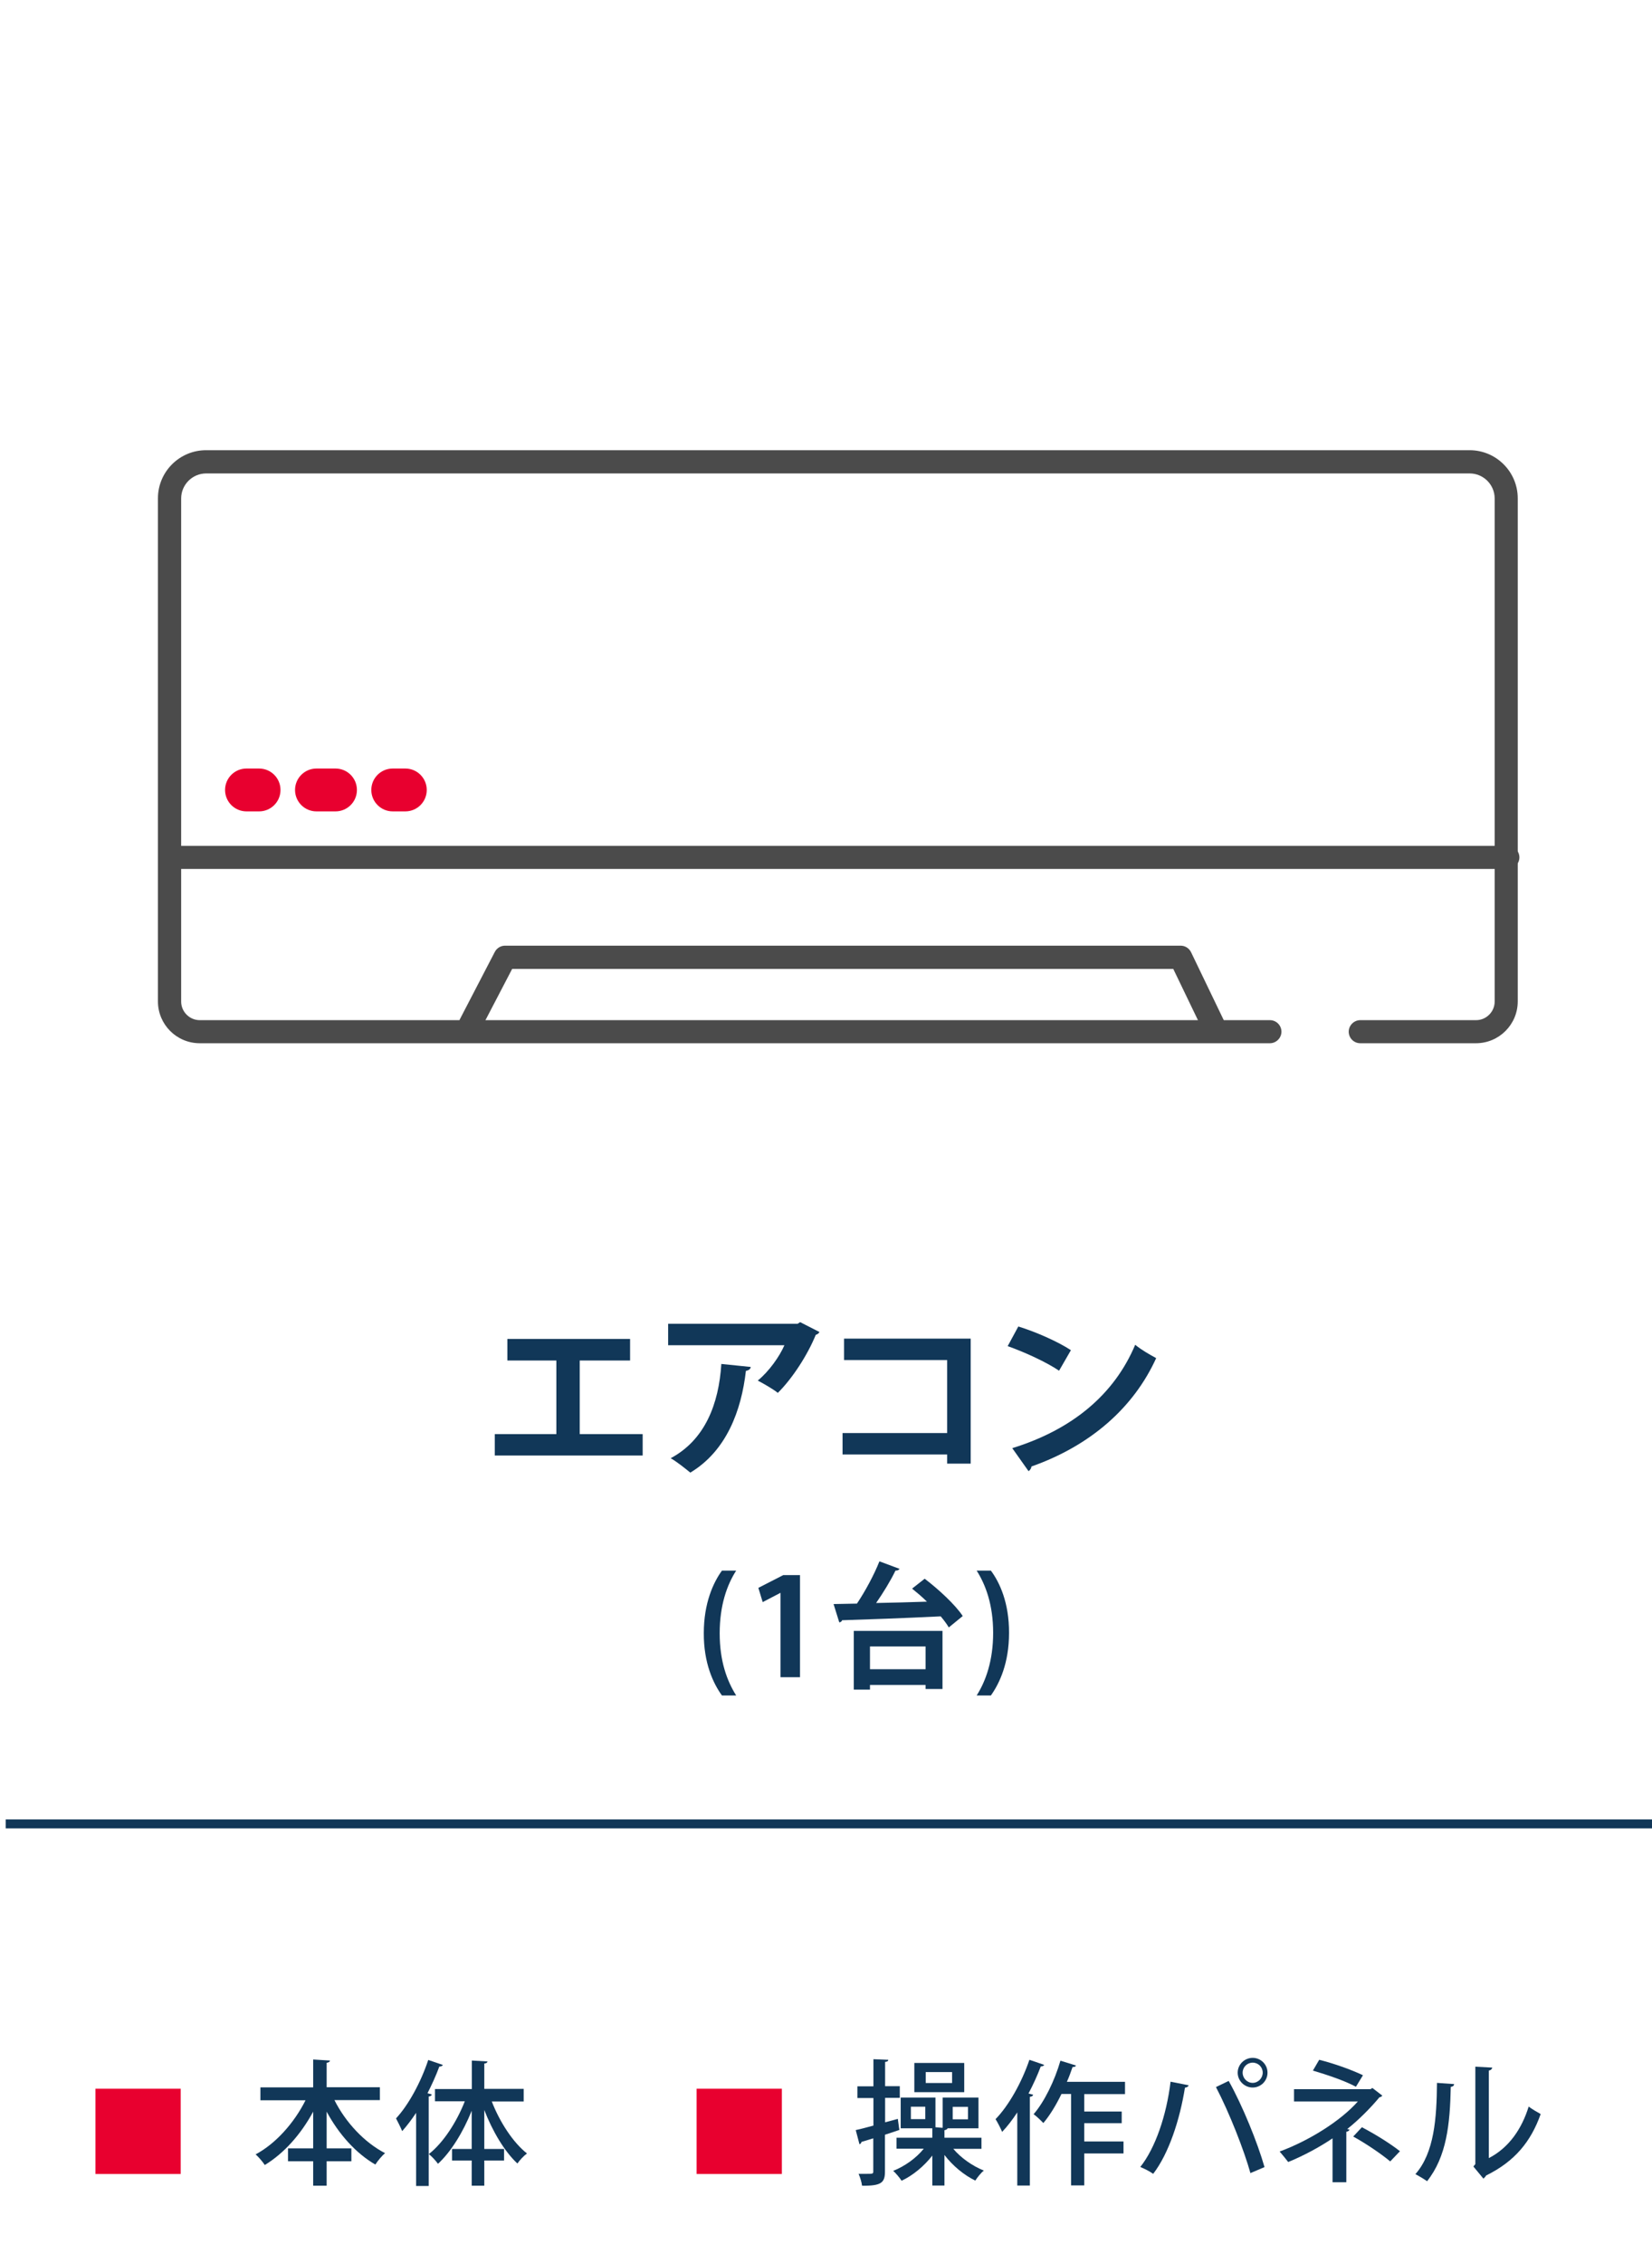
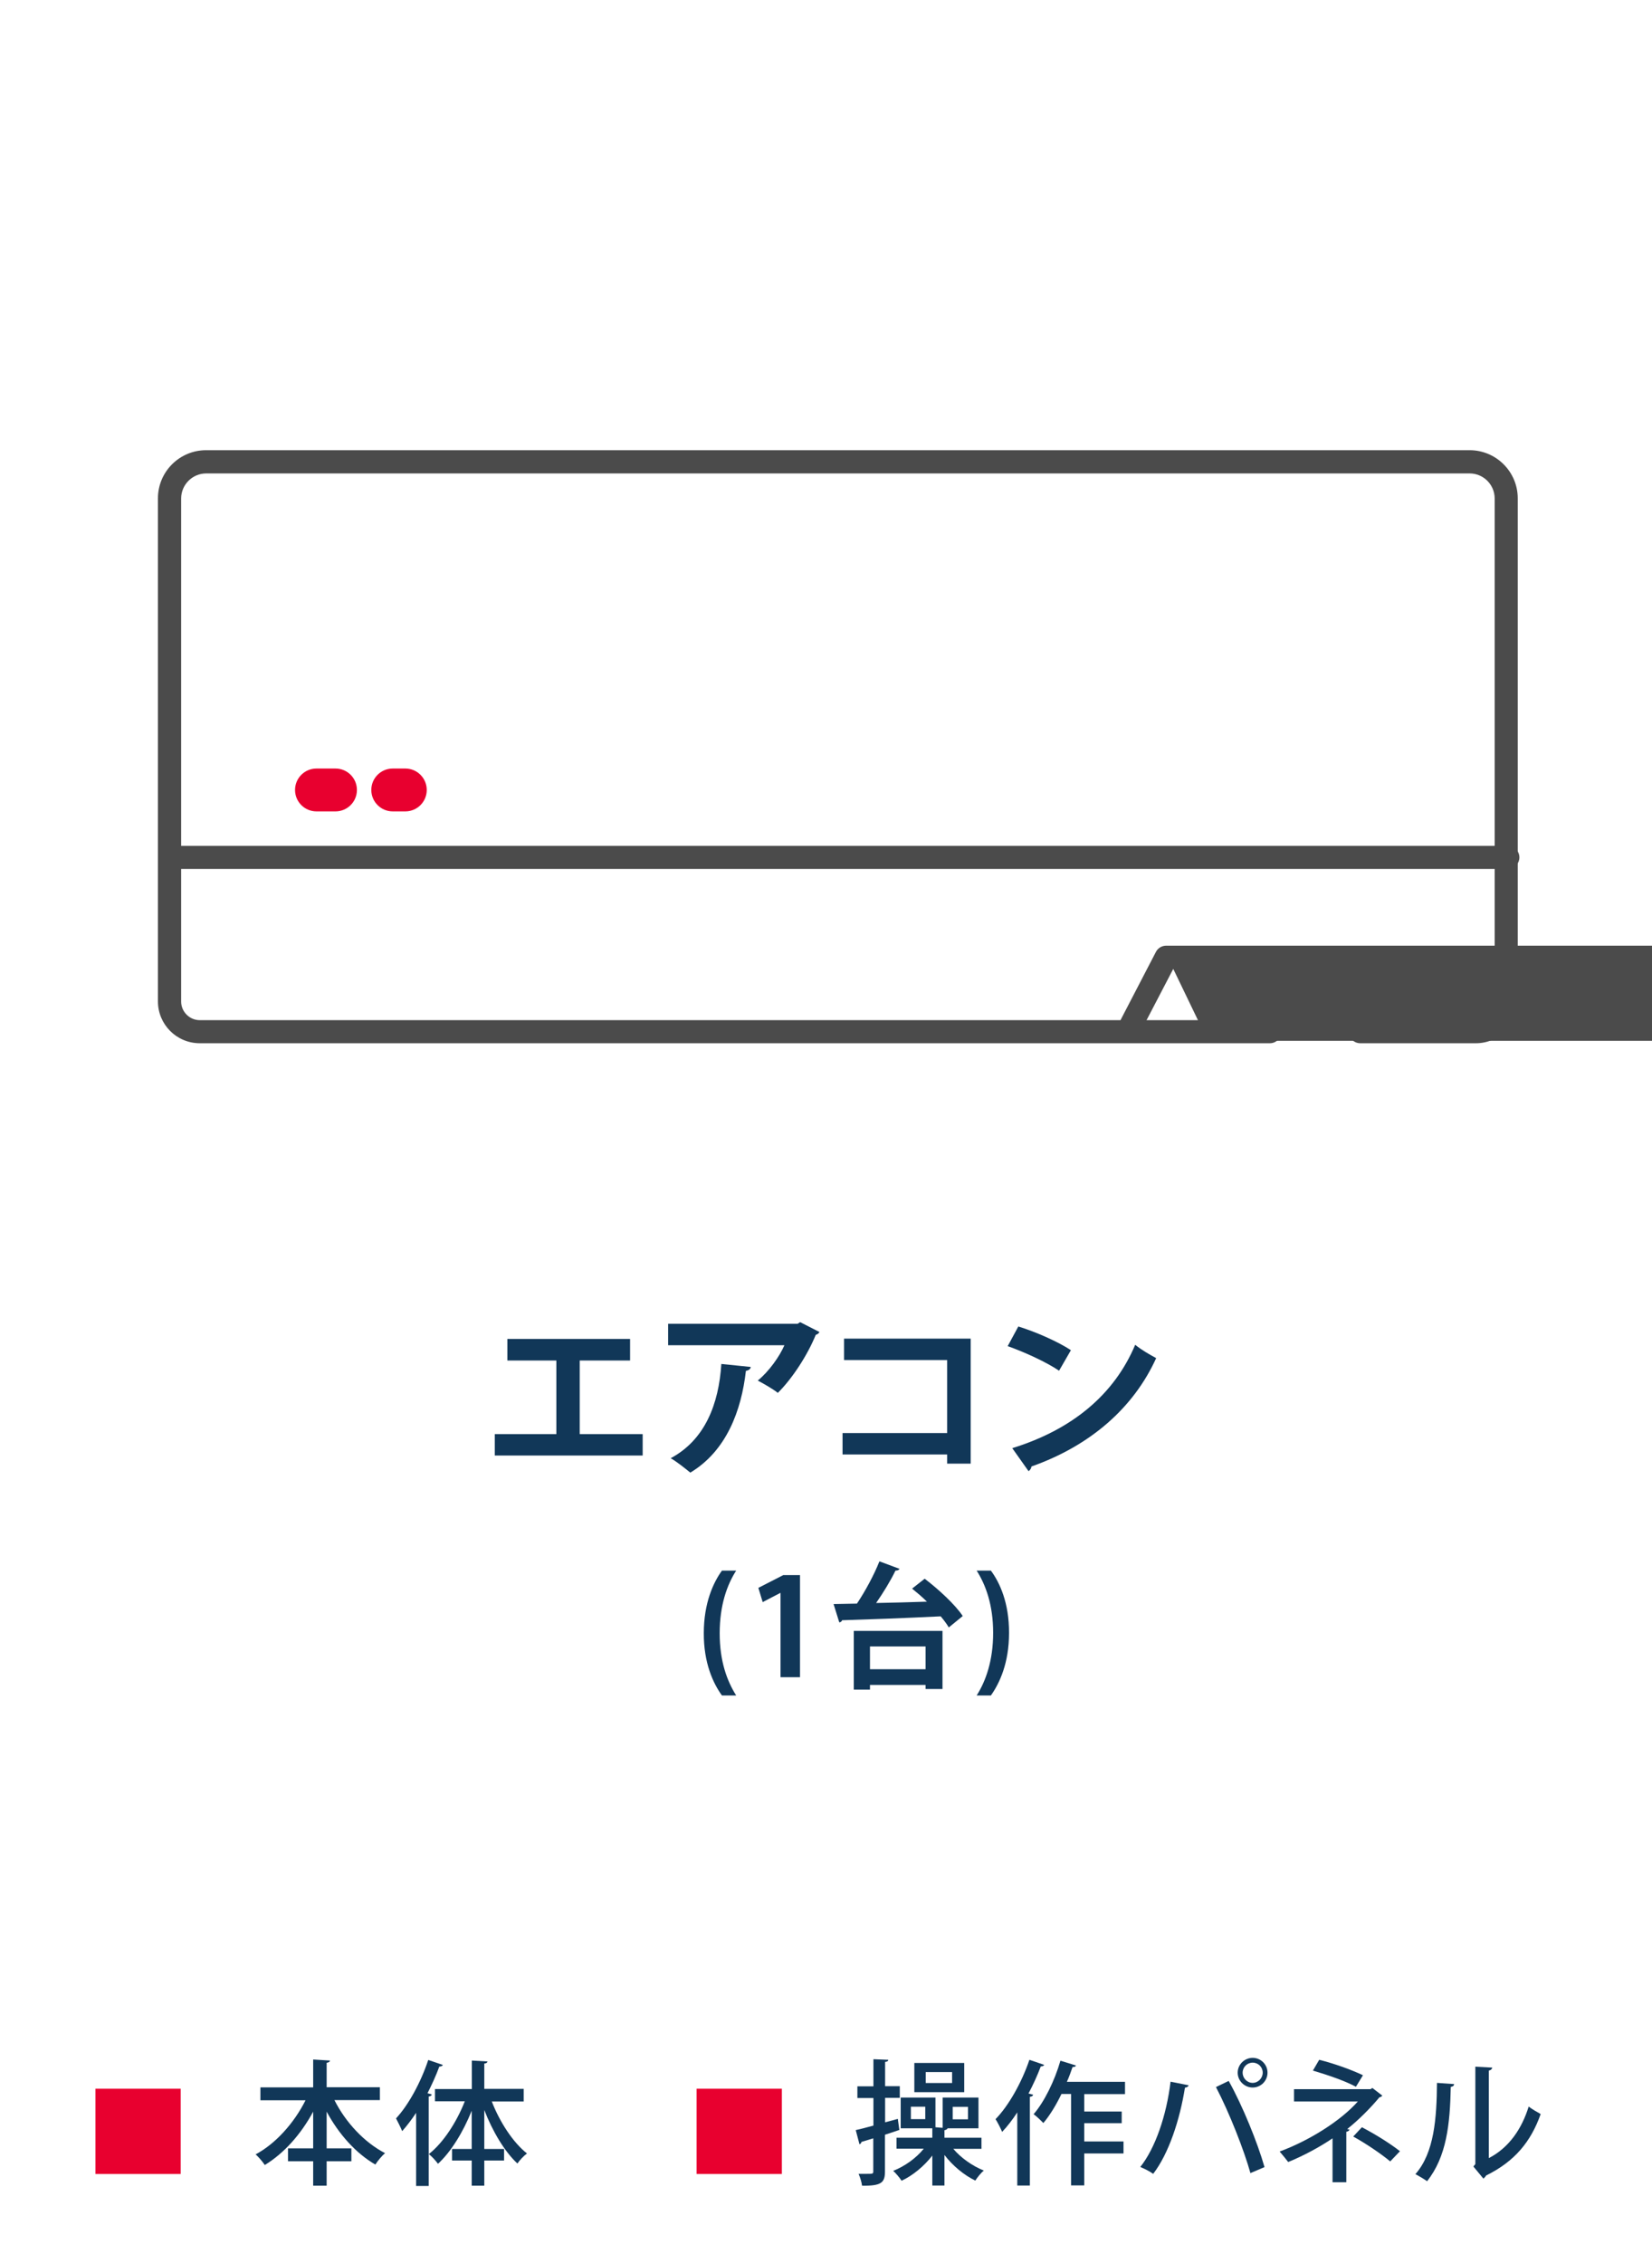
<svg xmlns="http://www.w3.org/2000/svg" id="_レイヤー_2" width="110.25" height="151" viewBox="0 0 110.25 151">
  <defs>
    <style>.cls-1{stroke:#113758;stroke-miterlimit:10;stroke-width:.6px;}.cls-1,.cls-2{fill:none;}.cls-2,.cls-3,.cls-4,.cls-5{stroke-width:0px;}.cls-3{fill:#4b4b4b;}.cls-4{fill:#e8002f;}.cls-5{fill:#113758;}</style>
  </defs>
  <g id="_レイヤー_1-2">
    <path class="cls-5" d="M33.86,89.34h8.19v1.44h-3.36v4.91h4.2v1.43h-9.87v-1.43h4.11v-4.91h-3.27v-1.44Z" />
    <path class="cls-5" d="M54.68,88.89c-.04.08-.12.14-.24.18-.54,1.33-1.55,2.9-2.53,3.87-.31-.25-.95-.62-1.34-.82.76-.62,1.46-1.62,1.78-2.36h-7.76v-1.43h8.64l.17-.11,1.29.66ZM50.1,91.22c-.01.12-.13.22-.32.25-.3,2.63-1.29,5.34-3.71,6.79-.32-.26-.9-.73-1.31-.96,2.28-1.22,3.21-3.6,3.38-6.29l1.96.2Z" />
    <path class="cls-5" d="M64.78,89.32v8.34h-1.57v-.61h-6.98v-1.43h6.98v-4.87h-6.88v-1.43h8.46Z" />
    <path class="cls-5" d="M67.96,88.51c1.2.37,2.64,1.01,3.51,1.58l-.79,1.37c-.86-.58-2.28-1.23-3.43-1.64l.71-1.31ZM67.55,96.63c4.04-1.25,6.82-3.6,8.21-6.9.44.36.96.65,1.4.89-1.49,3.28-4.35,5.83-8.32,7.23-.02.13-.1.26-.2.31l-1.09-1.54Z" />
-     <line class="cls-1" x1=".38" y1="121.7" x2="110.25" y2="121.7" />
    <path class="cls-3" d="M98.51,69.61h-7.73c-.43,0-.77-.35-.77-.77s.35-.77.77-.77h7.73c.68,0,1.24-.56,1.24-1.24v-33.57c0-.92-.75-1.67-1.67-1.67H13.76c-.92,0-1.67.75-1.67,1.67v33.57c0,.68.56,1.24,1.24,1.24h71.42c.43,0,.77.35.77.77s-.35.77-.77.77H13.33c-1.54,0-2.79-1.25-2.79-2.79v-33.57c0-1.77,1.44-3.21,3.21-3.21h84.33c1.77,0,3.21,1.44,3.21,3.21v33.57c0,1.54-1.25,2.79-2.79,2.79Z" />
    <path class="cls-3" d="M100.63,57.98H11.85c-.43,0-.77-.35-.77-.77s.35-.77.77-.77h88.78c.43,0,.77.35.77.77s-.35.77-.77.77Z" />
-     <path class="cls-3" d="M81.1,69.45c-.29,0-.56-.16-.7-.44l-2.1-4.36h-44.12l-2.1,4.03c-.2.38-.66.53-1.04.33-.38-.2-.53-.66-.33-1.04l2.31-4.45c.13-.26.4-.42.69-.42h45.08c.3,0,.57.17.7.44l2.31,4.8c.19.38.02.85-.36,1.03-.11.05-.22.08-.34.08Z" />
-     <path class="cls-4" d="M17.29,54.14h-.84c-.79,0-1.43-.64-1.43-1.43s.64-1.43,1.43-1.43h.84c.79,0,1.43.64,1.43,1.43s-.64,1.43-1.43,1.43Z" />
+     <path class="cls-3" d="M81.1,69.45c-.29,0-.56-.16-.7-.44l-2.1-4.36l-2.1,4.03c-.2.38-.66.53-1.04.33-.38-.2-.53-.66-.33-1.04l2.31-4.45c.13-.26.4-.42.69-.42h45.08c.3,0,.57.17.7.44l2.31,4.8c.19.38.02.85-.36,1.03-.11.05-.22.08-.34.08Z" />
    <path class="cls-4" d="M22.39,54.14h-1.27c-.79,0-1.43-.64-1.43-1.43s.64-1.43,1.43-1.43h1.27c.79,0,1.43.64,1.43,1.43s-.64,1.43-1.43,1.43Z" />
    <path class="cls-4" d="M27.05,54.14h-.84c-.79,0-1.43-.64-1.43-1.43s.64-1.43,1.43-1.43h.84c.79,0,1.43.64,1.43,1.43s-.64,1.43-1.43,1.43Z" />
    <rect class="cls-4" x="6.37" y="139.37" width="5.69" height="5.69" />
    <rect class="cls-4" x="46.49" y="139.37" width="5.69" height="5.69" />
    <path class="cls-5" d="M48.18,113.13c-.58-.8-1.22-2.16-1.21-4.16,0-2,.63-3.37,1.21-4.17h.95c-.61.95-1.1,2.31-1.1,4.18s.49,3.18,1.1,4.15h-.95Z" />
    <path class="cls-5" d="M52.09,111.91v-5.62h-.02l-1.17.61-.29-.95,1.66-.85h1.12v6.81h-1.3Z" />
    <path class="cls-5" d="M60.04,104.67c-.04.08-.13.13-.28.13-.32.67-.82,1.48-1.29,2.16,1.07-.02,2.24-.05,3.39-.09-.32-.32-.67-.61-.99-.87l.84-.66c.92.7,2.04,1.73,2.54,2.49l-.93.76c-.13-.22-.32-.48-.54-.74-2.42.12-4.96.21-6.58.26-.03.09-.11.14-.19.14l-.38-1.22,1.56-.03c.55-.82,1.15-1.93,1.5-2.82l1.34.5ZM56.98,112.74v-3.92h5.92v3.88h-1.13v-.27h-3.71v.31h-1.08ZM61.77,109.86h-3.71v1.52h3.71v-1.52Z" />
    <path class="cls-5" d="M66.13,104.8c.58.78,1.22,2.14,1.21,4.16,0,2.01-.63,3.35-1.21,4.17h-.95c.61-.96,1.1-2.33,1.1-4.18s-.49-3.19-1.1-4.15h.95Z" />
  </g>
  <g id="_レイヤー_2-2">
    <path class="cls-5" d="M25.35,140.13h-3.03c.74,1.48,2,2.83,3.38,3.54-.21.17-.5.52-.65.76-1.3-.75-2.45-2.04-3.25-3.53v2.45h1.65v.86h-1.65v1.63h-.9v-1.63h-1.68v-.86h1.68v-2.45c-.81,1.5-1.94,2.78-3.23,3.56-.14-.22-.42-.54-.61-.71,1.34-.71,2.58-2.11,3.33-3.61h-3.01v-.86h3.52v-1.86l1.12.07c0,.07-.07.13-.22.15v1.63h3.55v.86Z" />
    <path class="cls-5" d="M29.55,137.79c-.04.07-.11.1-.23.1-.22.6-.5,1.21-.79,1.78l.28.08c0,.07-.07.12-.2.14v5.97h-.84v-4.88c-.3.45-.61.86-.93,1.22-.08-.21-.3-.64-.41-.85.82-.88,1.65-2.39,2.15-3.9l.97.33ZM34.95,140.22h-2.13c.53,1.37,1.42,2.74,2.35,3.47-.21.15-.49.45-.64.67-.86-.8-1.66-2.15-2.21-3.57v2.6h1.32v.77h-1.32v1.68h-.84v-1.68h-1.31v-.77h1.31v-2.55c-.57,1.42-1.38,2.74-2.25,3.54-.14-.2-.42-.5-.61-.65.95-.74,1.85-2.12,2.4-3.52h-1.99v-.82h2.46v-1.9l1.04.06c0,.07-.07.13-.21.14v1.69h2.63v.82Z" />
    <path class="cls-5" d="M59.92,141.4l.1.72c-.32.11-.65.22-.96.32v2.45c0,.74-.23.97-1.53.95-.02-.21-.13-.57-.23-.79.19,0,.36,0,.5,0,.45,0,.48,0,.48-.16v-2.21c-.3.09-.57.17-.79.24,0,.08-.07.13-.13.16l-.25-.95c.33-.07.74-.18,1.18-.3v-1.84h-1.07v-.78h1.07v-1.81l.99.04c0,.08-.06.13-.21.14v1.62h.98v.78h-.98v1.63l.86-.23ZM65.5,143.38h-1.88c.5.6,1.3,1.16,2.04,1.45-.19.15-.44.46-.57.67-.75-.36-1.52-1-2.06-1.71v2.04h-.81v-2c-.55.71-1.3,1.33-2.05,1.68-.13-.2-.38-.5-.56-.66.76-.3,1.54-.85,2.04-1.48h-1.82v-.73h2.39v-.63h-2.11v-2.05h2.32v1.98l.48.04v-2.02h2.39v2.05h-2.06c-.02.06-.08.1-.21.13v.5h2.47v.73ZM61.75,141.4v-.83h-.96v.83h.96ZM64.35,137.65v1.95h-3.33v-1.95h3.33ZM63.54,138.99v-.73h-1.76v.73h1.76ZM63.58,140.58v.83h1.02v-.83h-1.02Z" />
    <path class="cls-5" d="M67.89,140.95c-.32.49-.66.93-1.01,1.3-.09-.22-.31-.65-.44-.85.87-.89,1.74-2.43,2.26-3.96l.99.34c-.04.06-.12.11-.23.1-.23.61-.51,1.22-.82,1.81l.31.08c-.02.07-.08.13-.22.14v5.92h-.84v-4.89ZM75.09,139.73h-2.73v1.16h2.5v.78h-2.5v1.22h2.62v.8h-2.62v2.13h-.88v-6.1h-.64c-.36.74-.77,1.42-1.21,1.94-.15-.16-.46-.46-.65-.59.71-.82,1.4-2.22,1.79-3.57l1.04.32c-.03.07-.11.11-.23.1-.11.32-.23.66-.38.99h3.88v.82Z" />
    <path class="cls-5" d="M79.32,139.15c-.02.08-.11.13-.24.15-.34,2.14-1.08,4.4-2.12,5.75-.23-.17-.58-.34-.86-.46,1-1.25,1.75-3.44,2.02-5.69l1.21.24ZM83.45,145c-.42-1.51-1.4-4.02-2.3-5.74l.85-.41c.92,1.64,1.93,4.13,2.39,5.75l-.94.4ZM83.6,137.31c.54,0,.99.44.99.99s-.45.99-.99.99-1-.44-1-.99.46-.99,1-.99ZM84.27,138.3c0-.38-.3-.67-.67-.67s-.67.3-.67.67.3.68.67.68.67-.32.67-.68Z" />
    <path class="cls-5" d="M92.25,139.83c-.03.05-.1.1-.19.11-.57.69-1.37,1.5-2.15,2.12l.16.04c-.04.06-.1.13-.22.14v3.37h-.92v-2.93c-.85.58-1.97,1.18-2.96,1.58-.04-.06-.5-.63-.57-.7,1.93-.71,4.05-2.02,5.22-3.34h-4.26v-.82h5.1l.13-.08.65.5ZM90.49,139.24c-.75-.41-1.96-.81-2.87-1.08l.42-.72c.93.23,2.1.64,2.92,1.03l-.47.77ZM90.89,141.94c.9.47,1.89,1.09,2.54,1.6l-.65.68c-.6-.5-1.63-1.2-2.47-1.66l.58-.62Z" />
    <path class="cls-5" d="M97.04,139.07c0,.1-.09.16-.22.18-.05,2.5-.28,4.65-1.58,6.29-.2-.14-.53-.34-.78-.47,1.26-1.43,1.42-3.73,1.44-6.09l1.14.08ZM99.36,144c1.34-.69,2.2-1.95,2.66-3.44.19.15.58.38.8.5-.65,1.84-1.73,3.16-3.64,4.1-.04.08-.12.15-.18.21l-.67-.81.13-.16v-6.5l1.13.06c-.02.09-.08.17-.23.2v5.85Z" />
    <rect class="cls-2" width="110" height="151" />
  </g>
</svg>